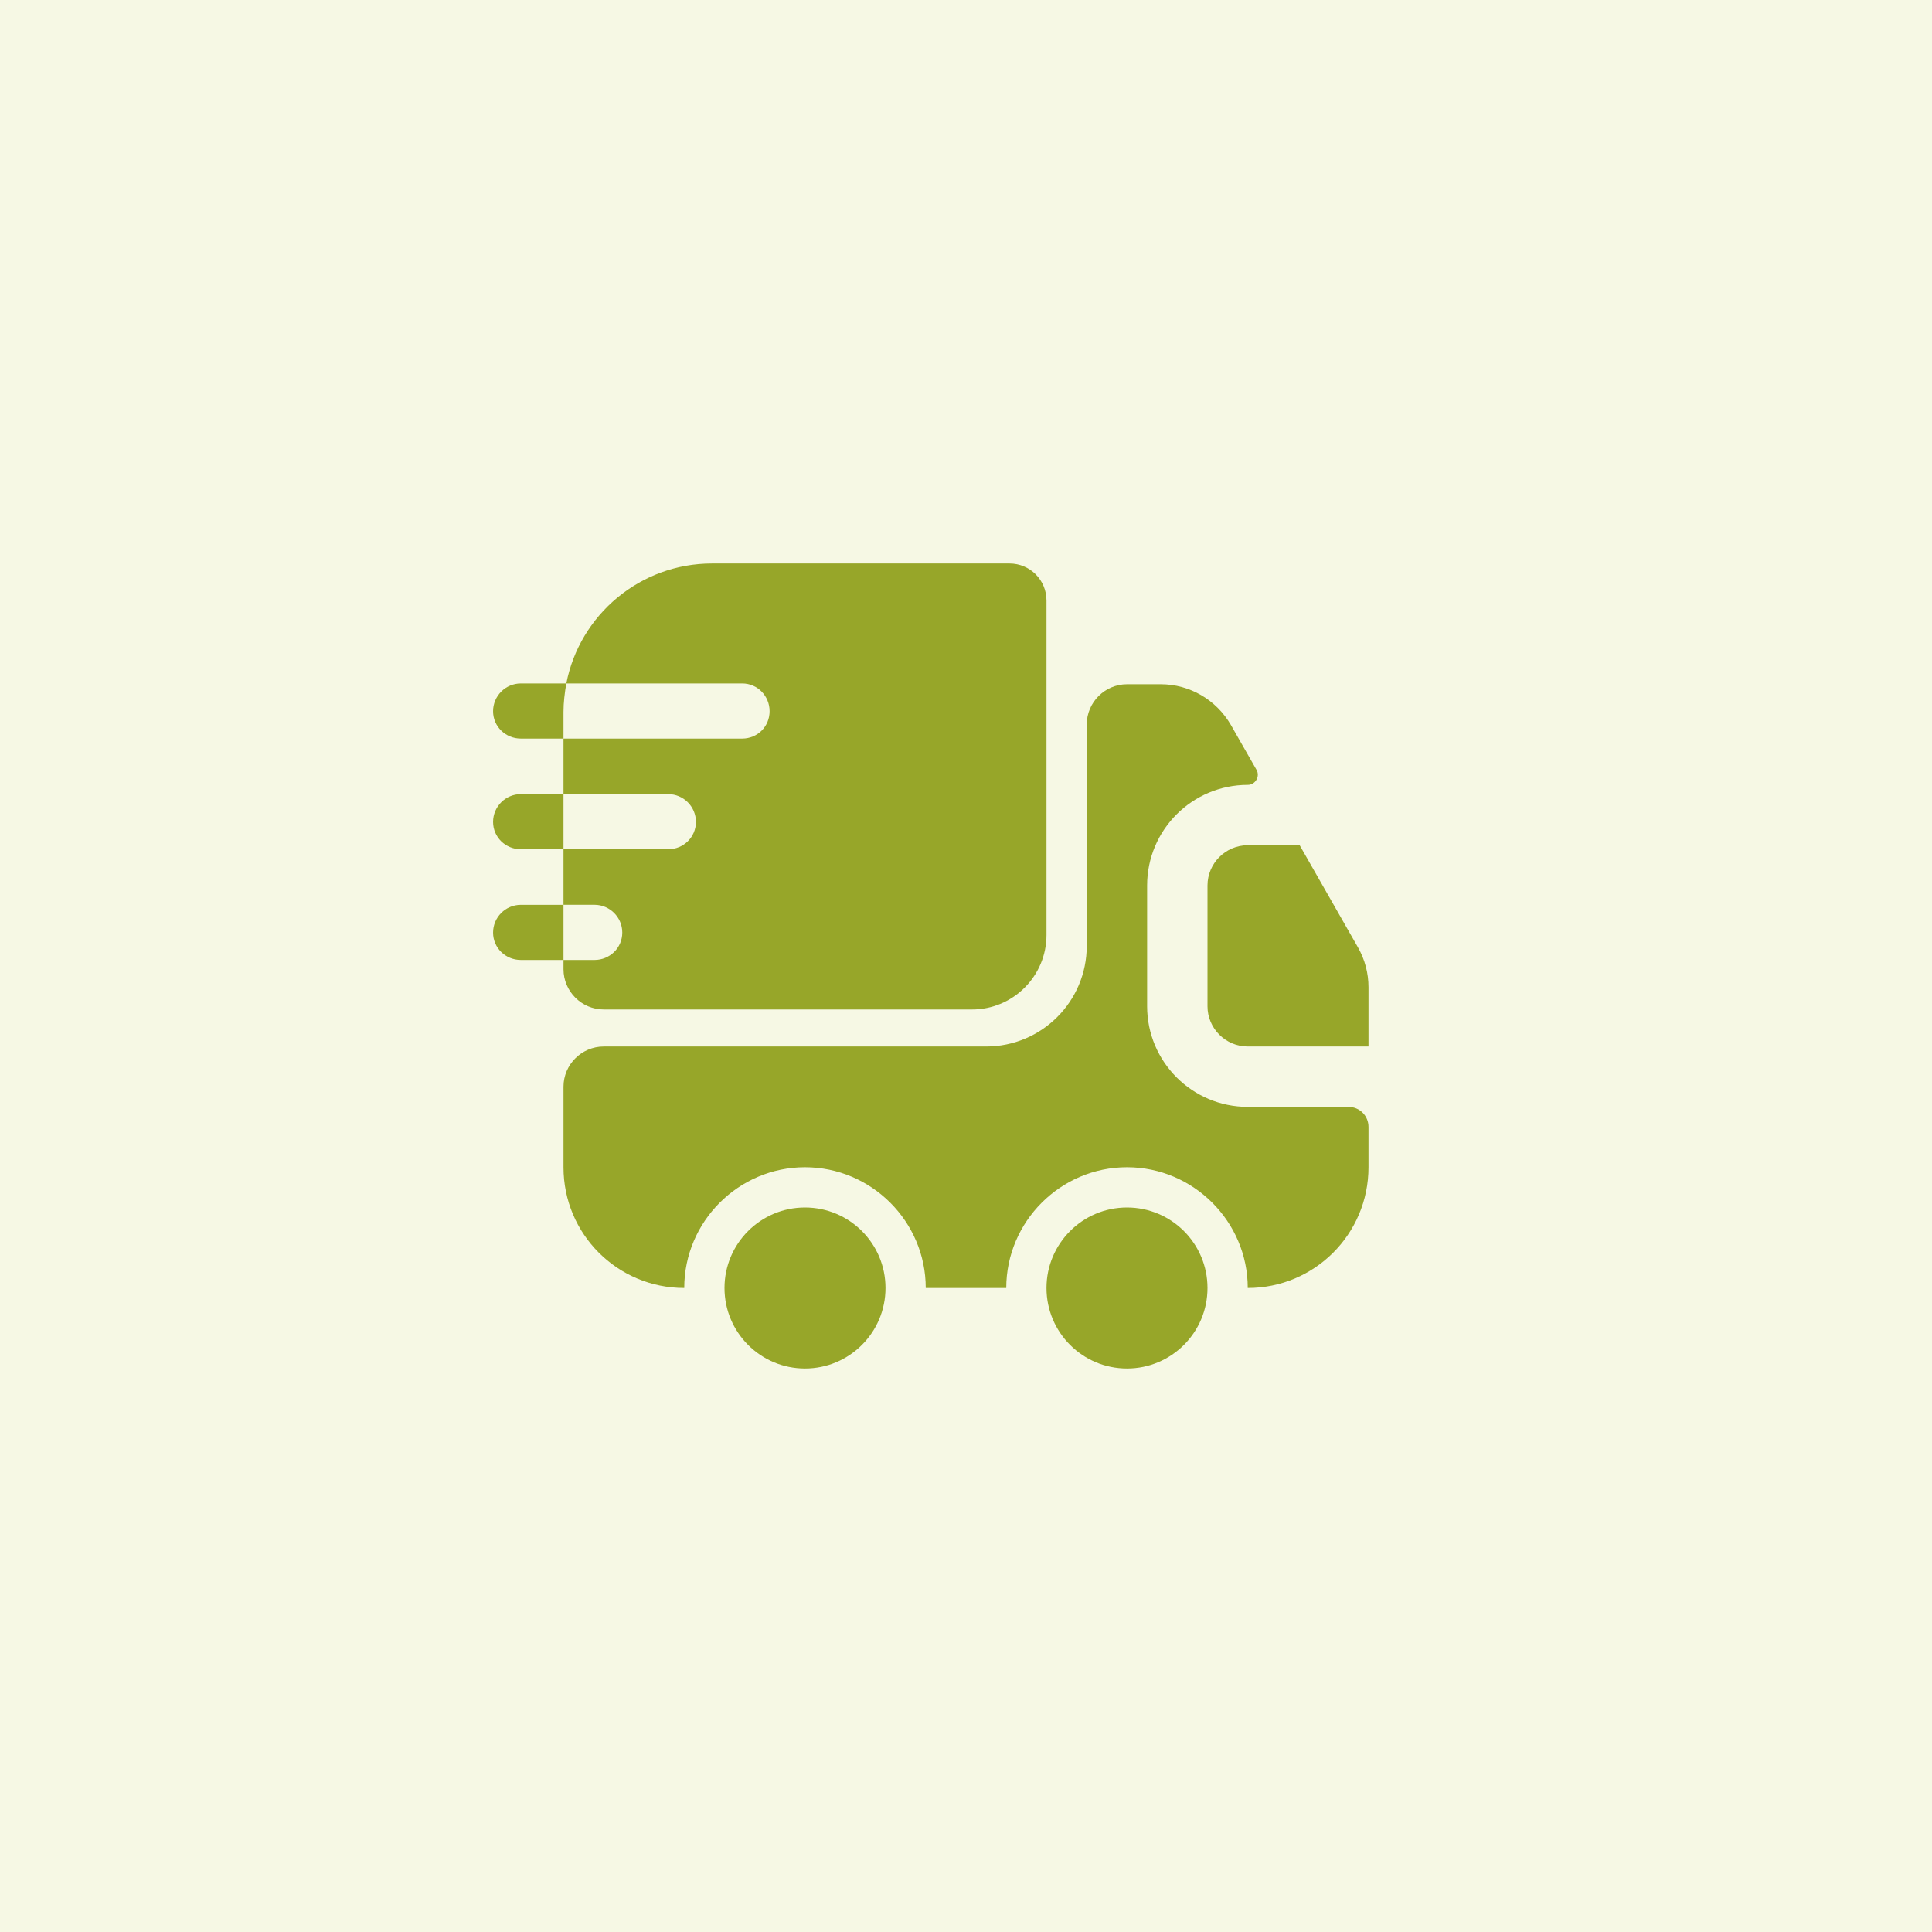
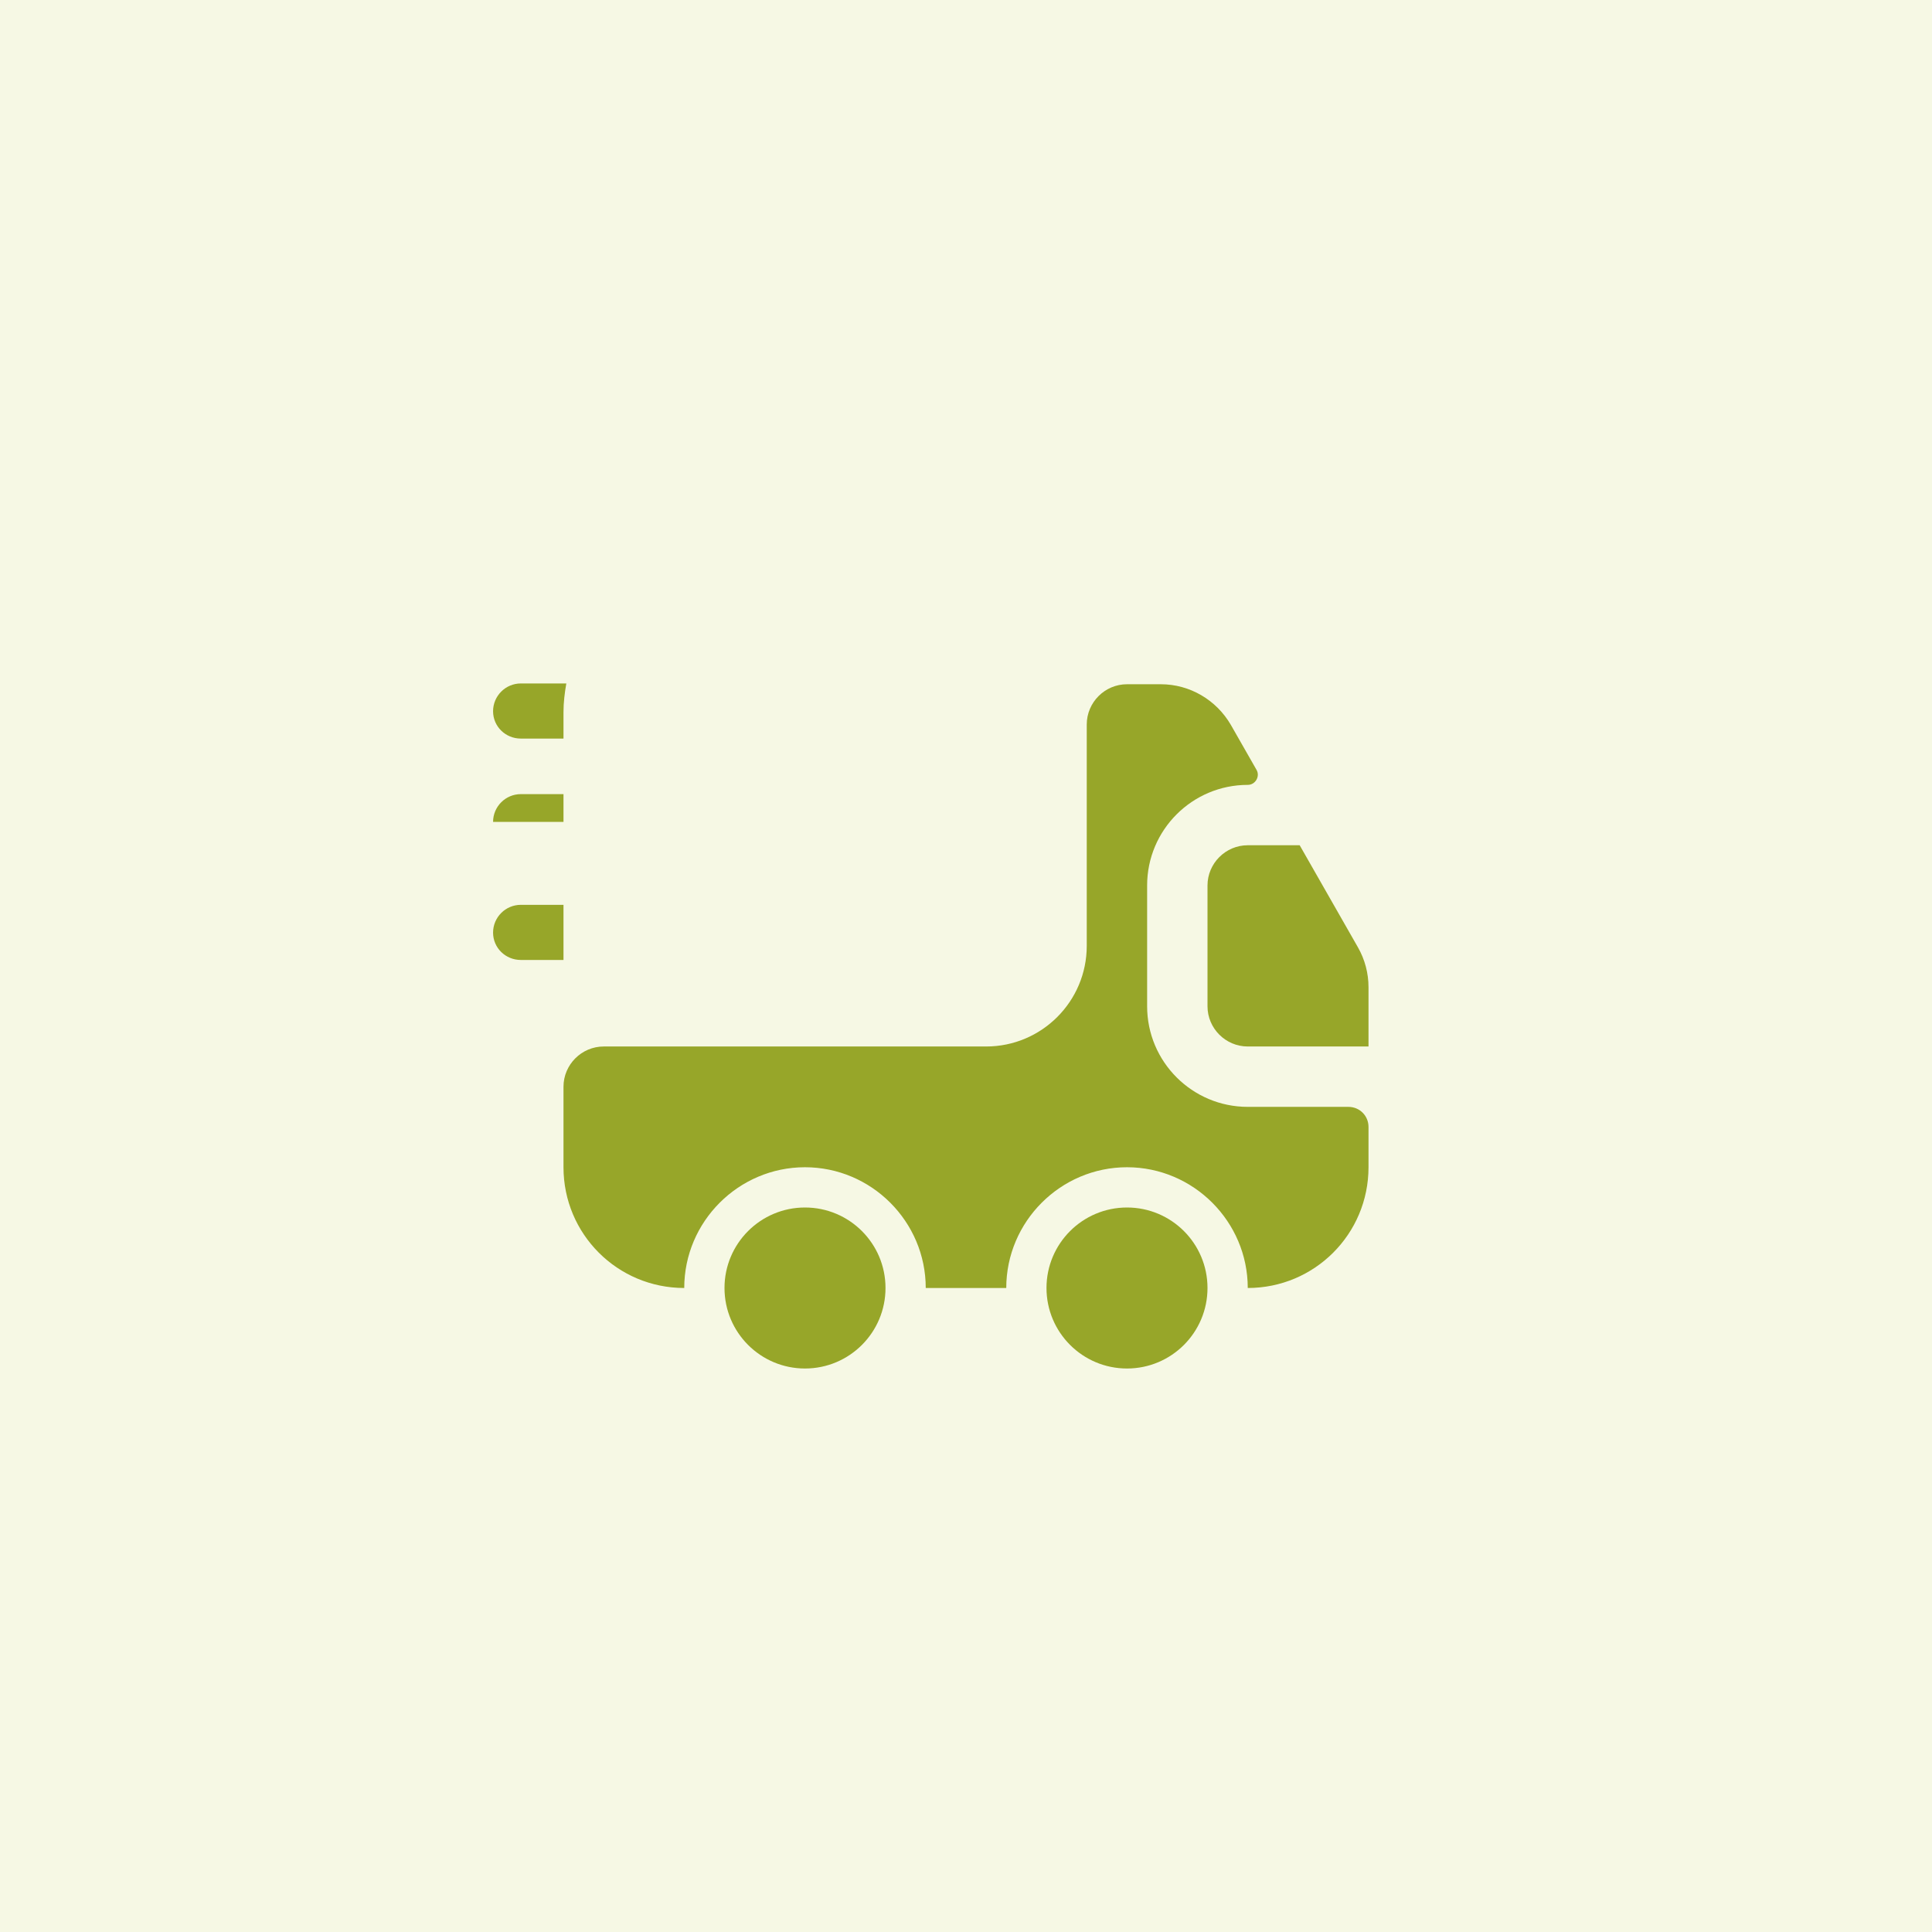
<svg xmlns="http://www.w3.org/2000/svg" width="80" height="80" viewBox="0 0 80 80" fill="none">
  <rect width="80" height="80" fill="#F6F8E4" />
  <path d="M55.833 45.833C56.3 45.833 56.667 46.2 56.667 46.666V48.333C56.667 51.1 54.433 53.333 51.667 53.333C51.667 50.583 49.417 48.333 46.667 48.333C43.917 48.333 41.667 50.583 41.667 53.333H38.333C38.333 50.583 36.083 48.333 33.333 48.333C30.583 48.333 28.333 50.583 28.333 53.333C25.567 53.333 23.333 51.1 23.333 48.333V45C23.333 44.083 24.083 43.333 25 43.333H40.833C43.133 43.333 45 41.466 45 39.166V30C45 29.083 45.75 28.333 46.667 28.333H48.067C49.267 28.333 50.367 28.983 50.967 30.016L52.033 31.883C52.183 32.15 51.983 32.5 51.667 32.5C49.367 32.5 47.5 34.366 47.5 36.666V41.666C47.5 43.966 49.367 45.833 51.667 45.833H55.833Z" fill="#97A629" />
  <path d="M33.333 56.667C35.174 56.667 36.667 55.174 36.667 53.333C36.667 51.492 35.174 50 33.333 50C31.492 50 30 51.492 30 53.333C30 55.174 31.492 56.667 33.333 56.667Z" fill="#97A629" />
  <path d="M46.667 56.667C48.508 56.667 50 55.174 50 53.333C50 51.492 48.508 50 46.667 50C44.826 50 43.333 51.492 43.333 53.333C43.333 55.174 44.826 56.667 46.667 56.667Z" fill="#97A629" />
  <path d="M56.667 40.883V43.333H51.667C50.75 43.333 50 42.583 50 41.667V36.667C50 35.75 50.75 35 51.667 35H53.817L56.233 39.233C56.517 39.733 56.667 40.3 56.667 40.883Z" fill="#97A629" />
-   <path d="M41.8 23.333H29.483C26.5 23.333 24 25.466 23.45 28.3H30.733C31.367 28.3 31.867 28.816 31.867 29.45C31.867 30.083 31.367 30.583 30.733 30.583H23.333V32.883H27.667C28.3 32.883 28.817 33.4 28.817 34.033C28.817 34.666 28.3 35.166 27.667 35.166H23.333V37.466H24.617C25.25 37.466 25.767 37.983 25.767 38.616C25.767 39.25 25.25 39.75 24.617 39.75H23.333V40.133C23.333 41.05 24.083 41.8 25 41.8H40.25C41.95 41.8 43.333 40.416 43.333 38.716V24.866C43.333 24.016 42.65 23.333 41.8 23.333Z" fill="#97A629" />
  <path d="M23.45 28.3H23.2H21.567C20.933 28.3 20.417 28.817 20.417 29.45C20.417 30.083 20.933 30.583 21.567 30.583H23.083H23.333V29.483C23.333 29.083 23.383 28.683 23.45 28.3Z" fill="#97A629" />
-   <path d="M23.083 32.883H21.567C20.933 32.883 20.417 33.4 20.417 34.033C20.417 34.666 20.933 35.166 21.567 35.166H23.083H23.333V32.883H23.083Z" fill="#97A629" />
+   <path d="M23.083 32.883H21.567C20.933 32.883 20.417 33.4 20.417 34.033H23.083H23.333V32.883H23.083Z" fill="#97A629" />
  <path d="M23.083 37.467H21.567C20.933 37.467 20.417 37.983 20.417 38.617C20.417 39.25 20.933 39.75 21.567 39.75H23.083H23.333V37.467H23.083Z" fill="#97A629" />
</svg>